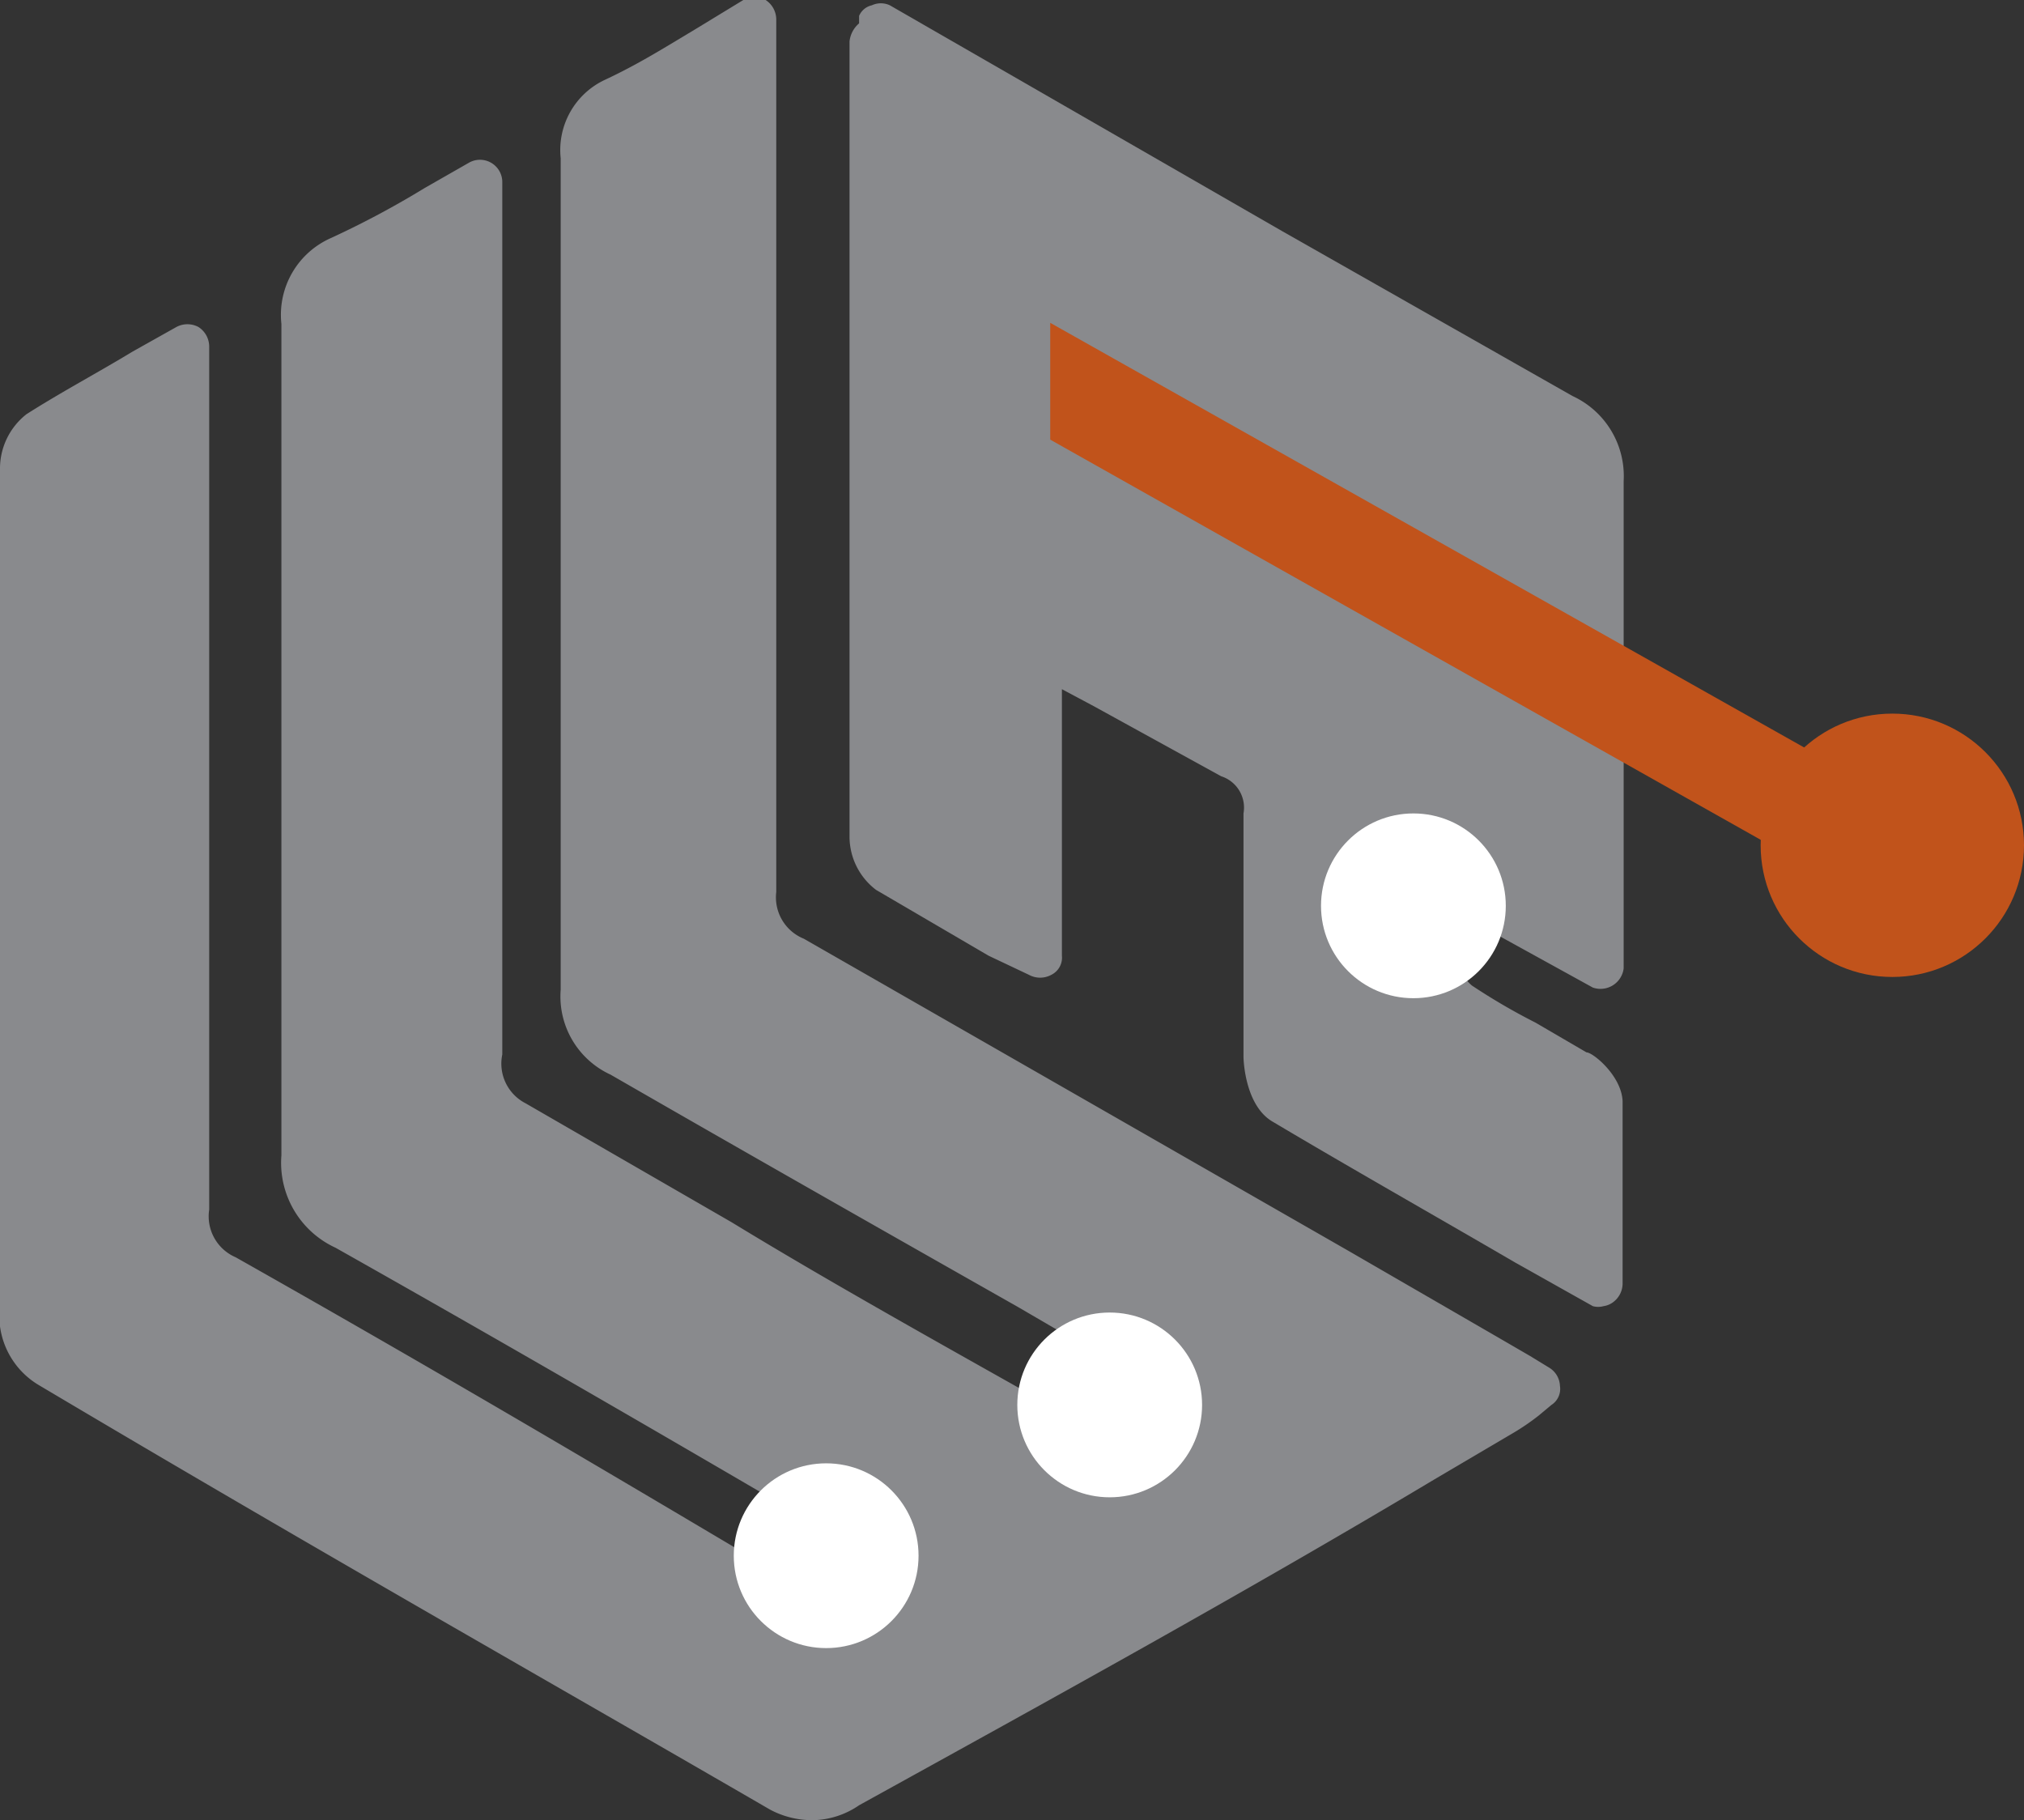
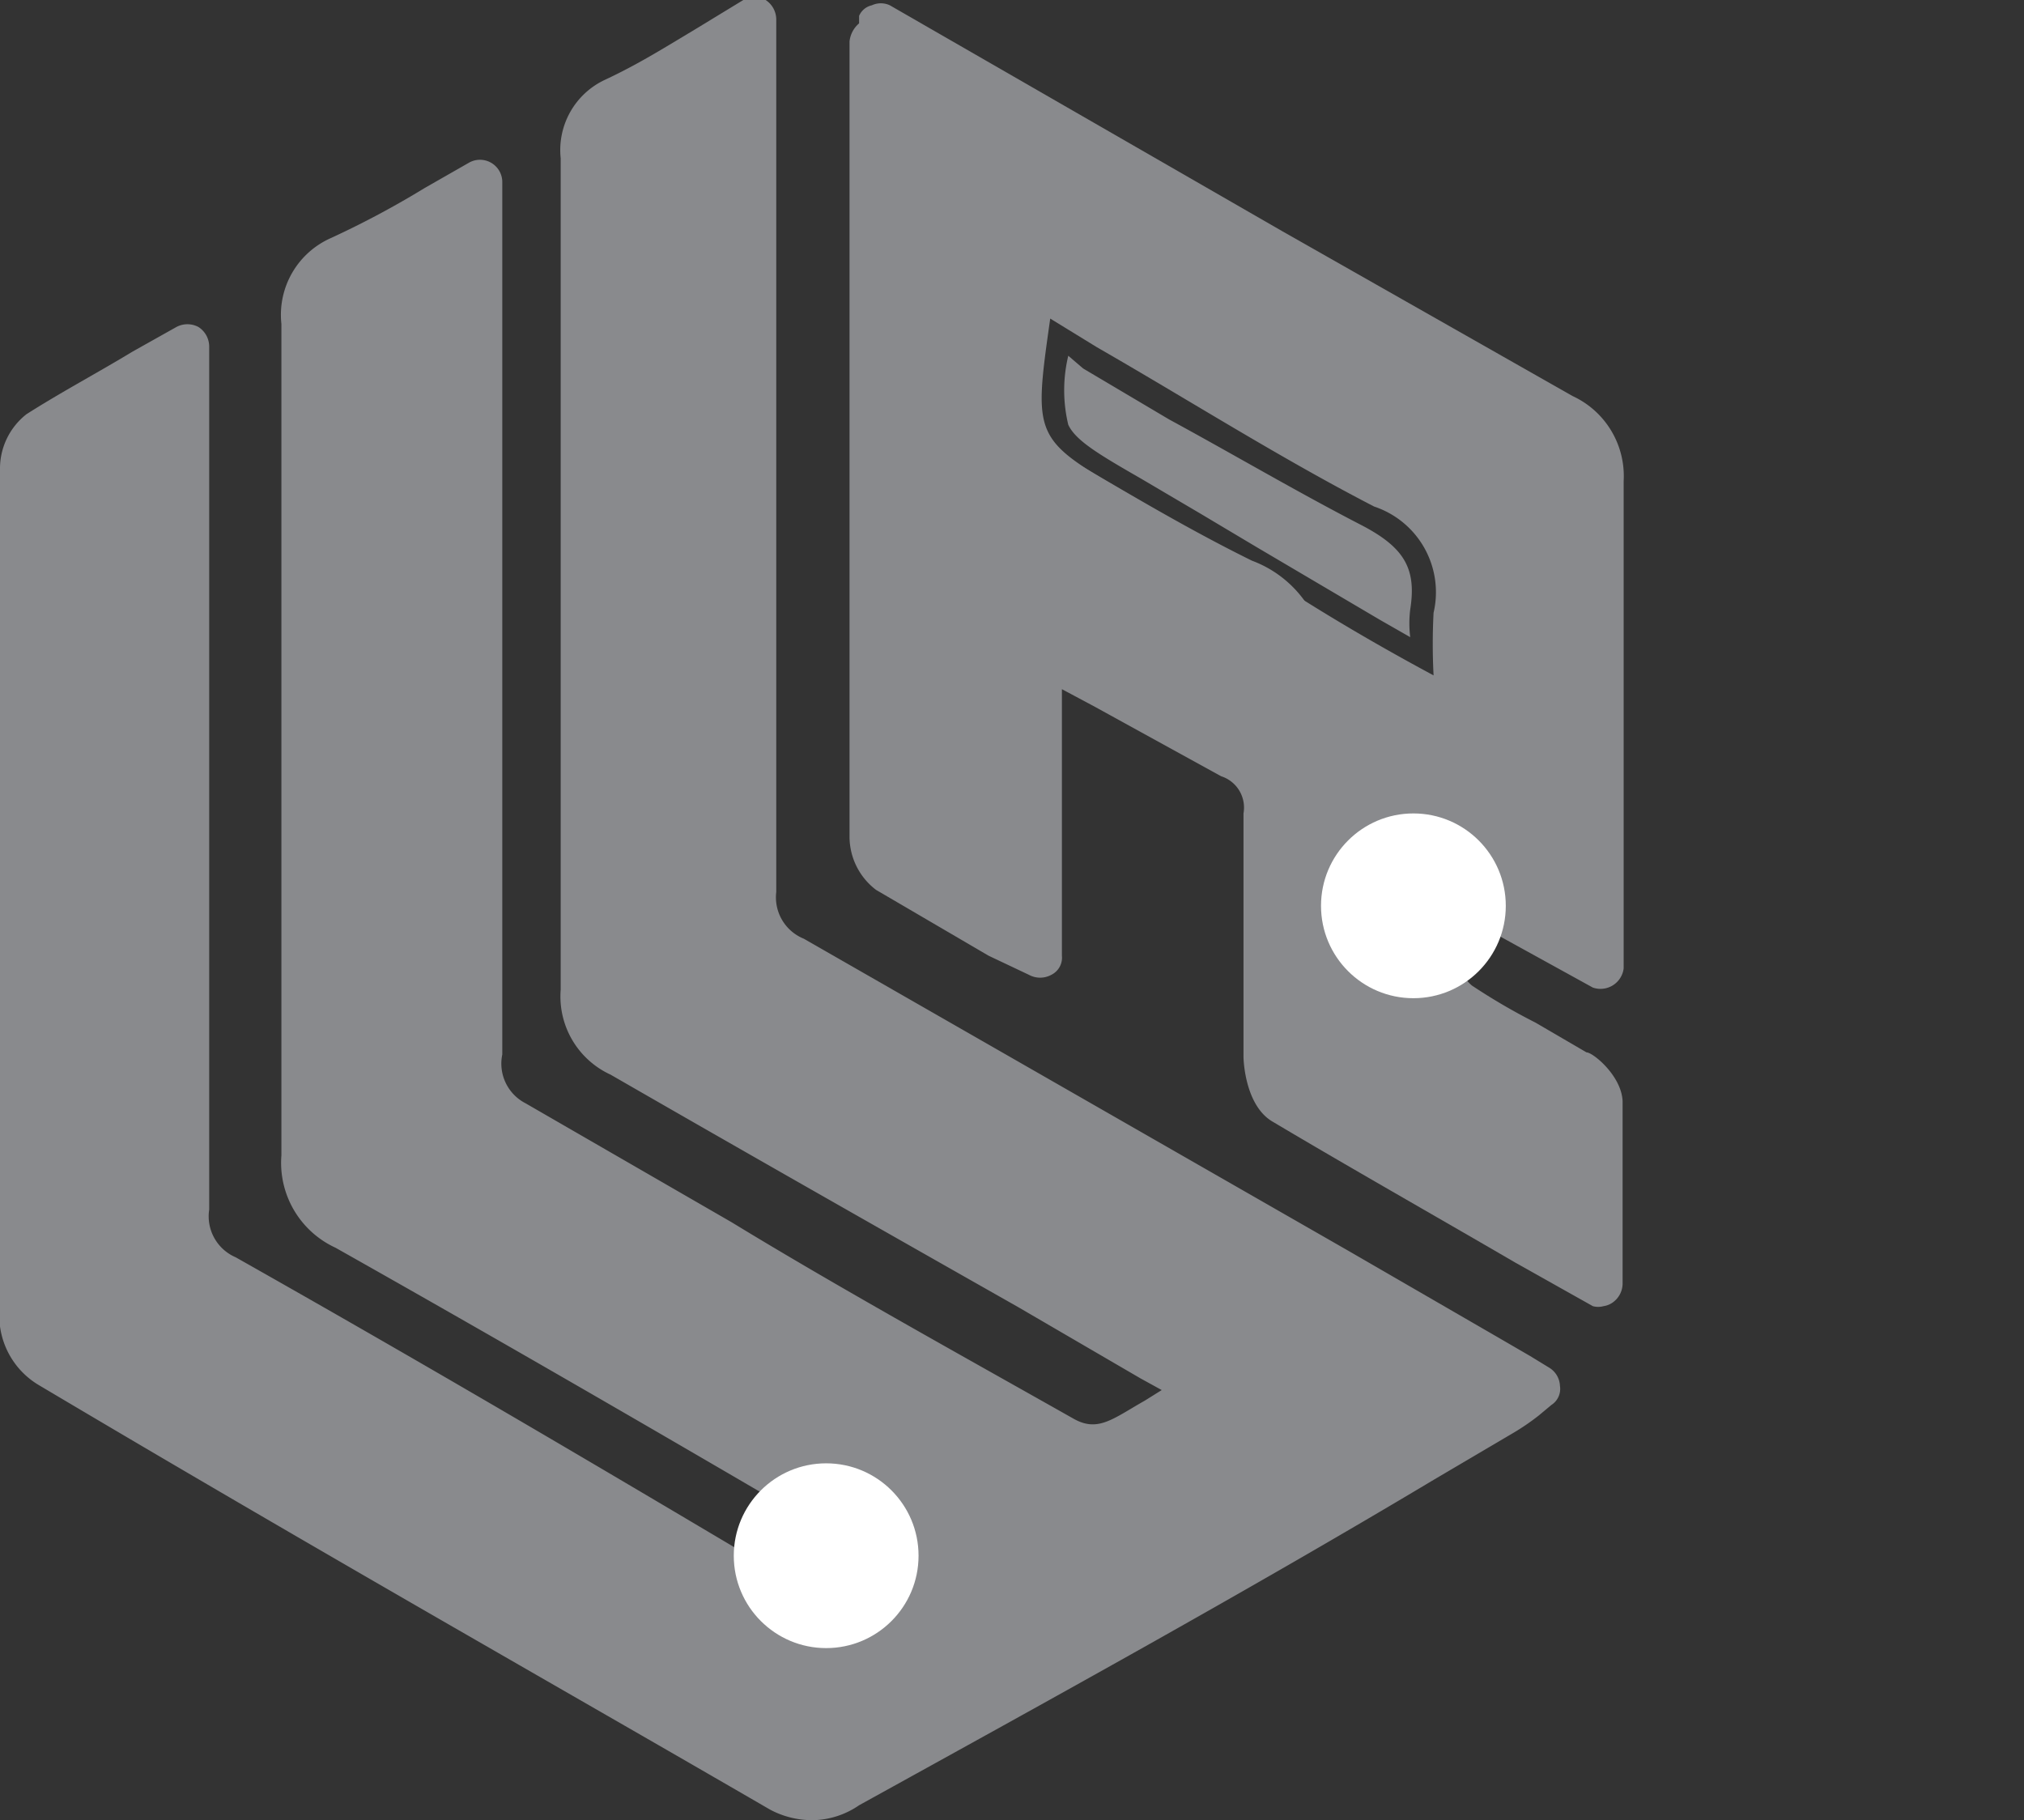
<svg xmlns="http://www.w3.org/2000/svg" viewBox="0 0 19.06 17.14">
  <rect x="0" y="0" width="19.06" height="17.14" fill="#333333" stroke="none" />
  <defs>
    <style>.cls-1{fill:#898a8d;}.cls-2{fill:#c1531b;}.cls-3{fill:#fff;}</style>
  </defs>
  <g id="Layer_2" data-name="Layer 2">
    <g id="GOOD_DESIGN_IS_GOOD_BUSINESS_copy" data-name="GOOD   DESIGN   IS   GOOD   BUSINESS copy">
      <path class="cls-1" d="M8.65,14.65c-1.86-1.08-3.6-2.1-5.35-3.1a.66.66,0,0,1-.41-.68Q2.91,7,2.89,3a.58.58,0,0,1,.35-.62c.4-.2.78-.44,1.24-.71v.62q0,3.8,0,7.6a.61.61,0,0,0,.33.64c1.72,1,3.43,2,5.16,3,.52.29.83-.24,1.35-.45l-.51-.31c-1.66-.95-3.31-1.91-5-2.85a.62.62,0,0,1-.36-.62c0-2.61,0-5.22,0-7.83A.52.52,0,0,1,5.79.94c.41-.2.8-.45,1.29-.73v1q0,3.6,0,7.22A.63.63,0,0,0,7.44,9c2.19,1.24,4.36,2.5,6.54,3.75l.48.29a2.21,2.21,0,0,1-.34.26C12.08,14.51,10,15.7,8,16.86a.77.77,0,0,1-.63,0q-3.47-2-6.9-4a.57.57,0,0,1-.23-.39c0-2.69,0-5.38,0-8.07a.45.45,0,0,1,.15-.34c.44-.28.91-.52,1.43-.82V6.92c0,1.49,0,3,0,4.47a.61.61,0,0,0,.35.63q2.58,1.48,5.15,3C7.87,15.35,8.13,14.81,8.65,14.65Z" />
      <path class="cls-1" d="M7.67,17.14a.84.84,0,0,1-.42-.1c-2-1.16-4.23-2.42-6.89-4A.76.76,0,0,1,0,12.49c0-2.41,0-5,0-8.07A.65.65,0,0,1,.25,3.9c.33-.21.67-.39,1-.59l.41-.23a.22.22,0,0,1,.21,0,.22.22,0,0,1,.1.18V6.92c0,.45,0,.91,0,1.37,0,1,0,2.07,0,3.1a.42.42,0,0,0,.25.45c2,1.13,3.6,2.08,5.15,3,.25.15.39.08.66-.11l.13-.09-1-.59c-1.37-.8-2.67-1.55-4-2.3a.88.88,0,0,1-.51-.87c0-2.35,0-4.84,0-7.83a.79.79,0,0,1,.47-.81A8.6,8.6,0,0,0,4,1.77l.42-.24a.21.21,0,0,1,.31.18V9.93a.42.42,0,0,0,.22.46l1.94,1.12c1,.61,2.14,1.24,3.22,1.85.23.13.37,0,.67-.17l.16-.1-.2-.11-1.15-.67C8.32,11.59,7,10.84,5.75,10.12a.81.81,0,0,1-.47-.8c0-2.83,0-5.67,0-7.83A.73.73,0,0,1,5.7.75C6,.61,6.24.46,6.54.28L7,0a.2.2,0,0,1,.21,0,.22.22,0,0,1,.1.18V2.87c0,1.81,0,3.69,0,5.53a.42.42,0,0,0,.26.44l5.13,2.94,1.4.81.31.18.18.11a.21.21,0,0,1,.1.17.18.18,0,0,1-.08.18l-.12.1a2.2,2.2,0,0,1-.25.17l-.73.43C11.72,15,9.9,16,8.09,17A.79.79,0,0,1,7.67,17.14ZM1.58,3.62l-.1.06-1,.57a.49.49,0,0,0,0,.17c0,3.1,0,5.66,0,8.06a.36.36,0,0,0,.13.22c2.66,1.56,4.85,2.82,6.89,4a.58.58,0,0,0,.43,0l5.39-3.11.73-.43.09-.06L13.88,13l-1.41-.81L7.34,9.2a.83.83,0,0,1-.47-.8c0-1.84,0-3.72,0-5.53V.57L6.76.64c-.3.18-.59.34-.88.49s-.19.15-.19.36c0,2.16,0,5,0,7.83A.39.39,0,0,0,6,9.75L9.77,12l1.15.66.29.18.23.13a.25.25,0,0,1,.1.2.23.23,0,0,1-.13.18,2.18,2.18,0,0,0-.42.24,1,1,0,0,1-1.11.19c-1.09-.61-2.18-1.24-3.23-1.86L4.71,10.76a.85.85,0,0,1-.43-.83V2.08l-.09,0a9.12,9.12,0,0,1-.85.48c-.18.09-.23.18-.23.43,0,3,0,5.48,0,7.83a.47.47,0,0,0,.3.5c1.32.75,2.62,1.51,4,2.31l1.36.79a.23.23,0,0,1,.11.2.2.2,0,0,1-.15.18,1.56,1.56,0,0,0-.4.22.93.93,0,0,1-1.11.13c-1.55-.91-3.18-1.87-5.15-3a.83.83,0,0,1-.46-.82c0-1,0-2.08,0-3.1,0-.46,0-.91,0-1.37V3.62Z" />
      <path class="cls-1" d="M8.31.25l2.8,1.61,3.64,2.08a.61.61,0,0,1,.37.61c0,1.49,0,3,0,4.57l-1.58-.87a5.32,5.32,0,0,0,0,.81.61.61,0,0,0,.23.4c.35.23.72.41,1.08.63.1.07.24.19.24.29,0,.54,0,1.08,0,1.71-1.07-.61-2-1.17-3-1.74a.63.63,0,0,1-.17-.44c0-.76,0-1.52,0-2.28a.51.51,0,0,0-.33-.54c-.55-.29-1.1-.61-1.72-1V9c-.54-.31-1-.56-1.47-.84a.43.43,0,0,1-.13-.32q0-3.74,0-7.49S8.27.34,8.31.25ZM13.5,6.36a5.65,5.65,0,0,1,0-.59.85.85,0,0,0-.56-1c-.89-.46-1.74-1-2.61-1.5L9.89,3c-.16,1.13-.16,1.13.75,1.66l1.08.63C12.27,5.66,12.83,6,13.5,6.36Z" />
-       <path class="cls-1" d="M15.1,12.3a.19.19,0,0,1-.1,0l-.73-.41c-.79-.46-1.55-.89-2.29-1.33-.25-.15-.27-.56-.27-.61,0-.84,0-1.59,0-2.29a.31.31,0,0,0-.21-.35l-1.2-.66L10,6.49V9a.18.18,0,0,1-.1.18.22.22,0,0,1-.21,0L9.31,9,8.25,8.38A.63.63,0,0,1,8,7.88c0-2.53,0-5,0-7.49A.26.26,0,0,1,8.09.22l0-.07a.17.17,0,0,1,.12-.1.2.2,0,0,1,.17,0l3.7,2.13,2.73,1.55a.83.83,0,0,1,.48.8c0,1.09,0,2.17,0,3.31V9.12A.22.22,0,0,1,15,9.3l-1.27-.7a2.89,2.89,0,0,0,0,.43.38.38,0,0,0,.13.25,5.88,5.88,0,0,0,.6.35l.48.28c.06,0,.33.22.34.46,0,.4,0,.81,0,1.24,0,.15,0,.31,0,.48a.22.22,0,0,1-.1.18A.2.2,0,0,1,15.1,12.3ZM9.83,5.92a.2.2,0,0,1,.11,0l.53.3c.41.23.79.45,1.18.65a.76.76,0,0,1,.45.73c0,.7,0,1.44,0,2.27a.6.6,0,0,0,.07.27c.74.44,1.49.87,2.28,1.32l.41.24V11.6c0-.42,0-.81,0-1.2a.45.45,0,0,0-.14-.13L14.27,10a6.75,6.75,0,0,1-.62-.37.86.86,0,0,1-.32-.53,3.58,3.58,0,0,1,0-.57,2.53,2.53,0,0,0,0-.28.21.21,0,0,1,.1-.18.2.2,0,0,1,.21,0l1.27.69c0-.3,0-.6,0-.89,0-1.15,0-2.23,0-3.33,0-.21-.05-.3-.26-.42L11.91,2.56,8.45.57c0,2.38,0,4.84,0,7.31a.27.27,0,0,0,0,.15l1,.59.1.06V6.13A.21.21,0,0,1,9.73,6,.19.19,0,0,1,9.83,5.92Zm3.67.65-.11,0-.6-.35-1.18-.68-.53-.32c-.18-.11-.36-.22-.55-.32-1-.58-1-.66-.85-1.87a.21.21,0,0,1,.11-.16.21.21,0,0,1,.19,0l.15.07a2.11,2.11,0,0,1,.3.16l.82.48c.58.34,1.18.7,1.79,1a1.07,1.07,0,0,1,.67,1.24,2.18,2.18,0,0,0,0,.28,2.26,2.26,0,0,1,0,.27.21.21,0,0,1-.11.19ZM10.06,3.35a1.39,1.39,0,0,0,0,.65c.07.15.29.28.69.51l.56.33.52.31L13,5.84l.28.16a1.06,1.06,0,0,1,0-.26c.06-.38-.05-.58-.45-.79-.62-.32-1.23-.68-1.82-1l-.81-.48Z" />
-       <circle class="cls-2" cx="17.82" cy="7.96" r="1.24" />
-       <polygon class="cls-2" points="9.89 3.04 9.89 4.14 17.4 8.37 17.4 7.27 9.89 3.04" />
+       <path class="cls-1" d="M15.1,12.3a.19.19,0,0,1-.1,0l-.73-.41c-.79-.46-1.55-.89-2.29-1.33-.25-.15-.27-.56-.27-.61,0-.84,0-1.59,0-2.29a.31.31,0,0,0-.21-.35l-1.2-.66L10,6.49V9a.18.18,0,0,1-.1.18.22.22,0,0,1-.21,0L9.31,9,8.25,8.38A.63.63,0,0,1,8,7.88c0-2.53,0-5,0-7.49A.26.26,0,0,1,8.09.22l0-.07a.17.17,0,0,1,.12-.1.2.2,0,0,1,.17,0l3.7,2.13,2.73,1.55a.83.83,0,0,1,.48.8c0,1.09,0,2.17,0,3.31V9.12A.22.22,0,0,1,15,9.3l-1.27-.7a2.89,2.89,0,0,0,0,.43.38.38,0,0,0,.13.25,5.88,5.88,0,0,0,.6.35l.48.28c.06,0,.33.22.34.46,0,.4,0,.81,0,1.24,0,.15,0,.31,0,.48a.22.22,0,0,1-.1.18A.2.2,0,0,1,15.1,12.3ZM9.83,5.92a.2.2,0,0,1,.11,0l.53.3c.41.23.79.45,1.18.65a.76.76,0,0,1,.45.73c0,.7,0,1.44,0,2.27a.6.6,0,0,0,.07.27c.74.44,1.49.87,2.28,1.32l.41.24V11.6c0-.42,0-.81,0-1.2a.45.45,0,0,0-.14-.13L14.27,10a6.75,6.75,0,0,1-.62-.37.86.86,0,0,1-.32-.53,3.58,3.58,0,0,1,0-.57,2.53,2.53,0,0,0,0-.28.21.21,0,0,1,.1-.18.2.2,0,0,1,.21,0l1.27.69c0-.3,0-.6,0-.89,0-1.15,0-2.23,0-3.33,0-.21-.05-.3-.26-.42L11.91,2.56,8.45.57c0,2.38,0,4.84,0,7.31a.27.27,0,0,0,0,.15l1,.59.1.06V6.13A.21.21,0,0,1,9.73,6,.19.19,0,0,1,9.83,5.92Zc-.18-.11-.36-.22-.55-.32-1-.58-1-.66-.85-1.87a.21.21,0,0,1,.11-.16.21.21,0,0,1,.19,0l.15.07a2.11,2.11,0,0,1,.3.16l.82.48c.58.34,1.18.7,1.79,1a1.07,1.07,0,0,1,.67,1.24,2.18,2.18,0,0,0,0,.28,2.26,2.26,0,0,1,0,.27.21.21,0,0,1-.11.19ZM10.06,3.35a1.39,1.39,0,0,0,0,.65c.07.15.29.28.69.51l.56.33.52.31L13,5.84l.28.16a1.06,1.06,0,0,1,0-.26c.06-.38-.05-.58-.45-.79-.62-.32-1.23-.68-1.82-1l-.81-.48Z" />
      <circle class="cls-3" cx="13.31" cy="8.53" r="0.87" />
-       <circle class="cls-3" cx="10.45" cy="13.23" r="0.87" />
      <circle class="cls-3" cx="7.78" cy="14.65" r="0.87" />
    </g>
  </g>
</svg>